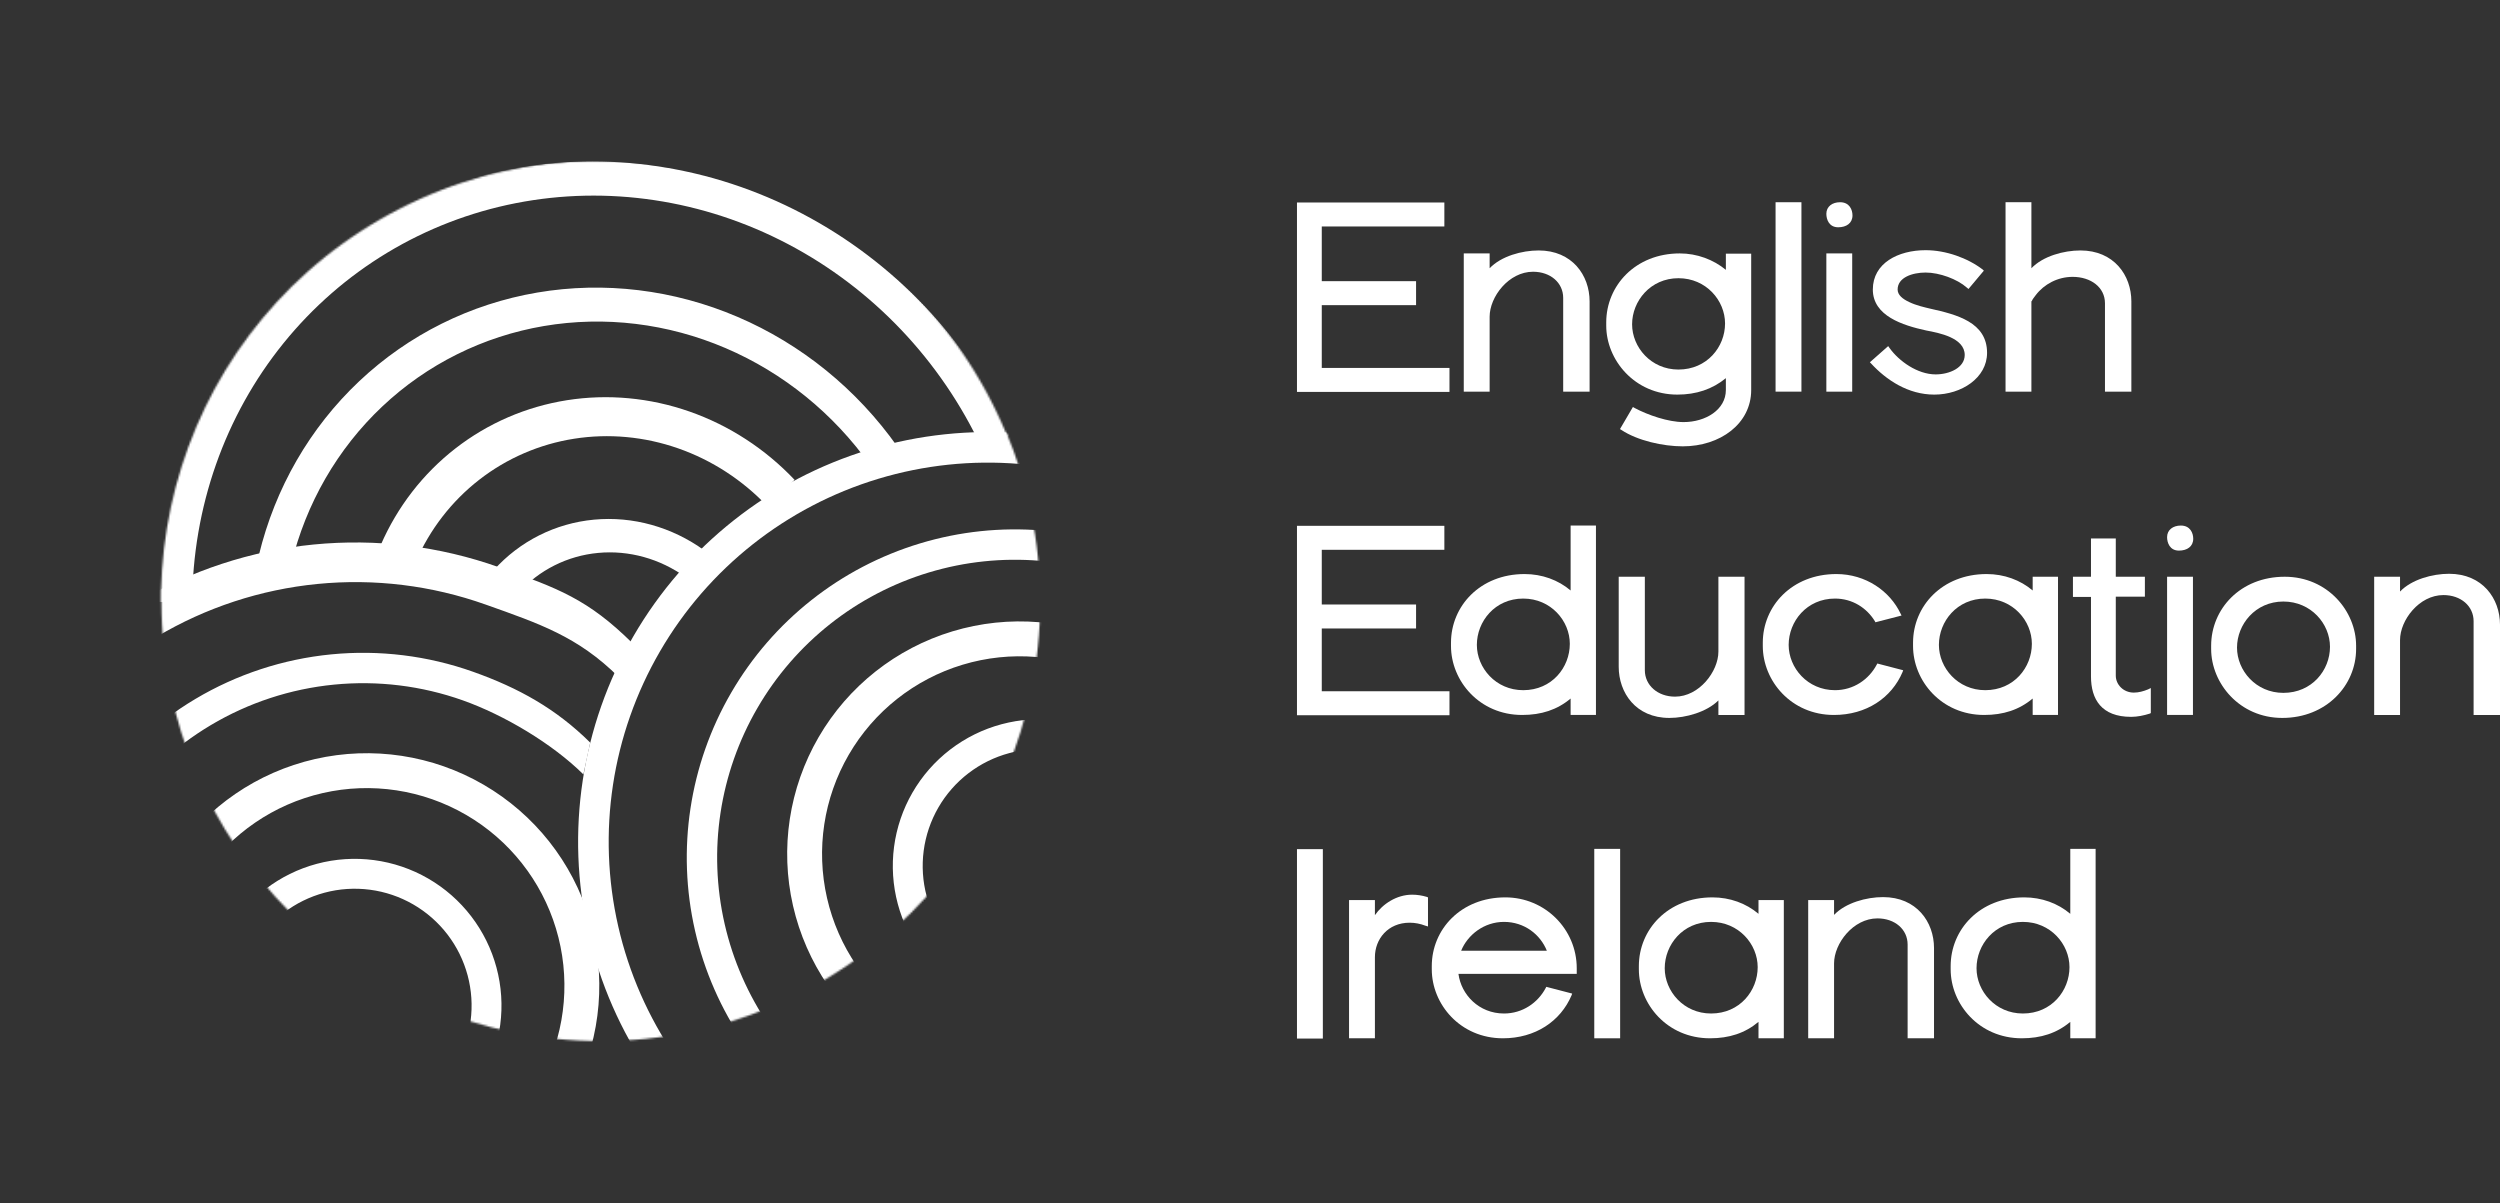
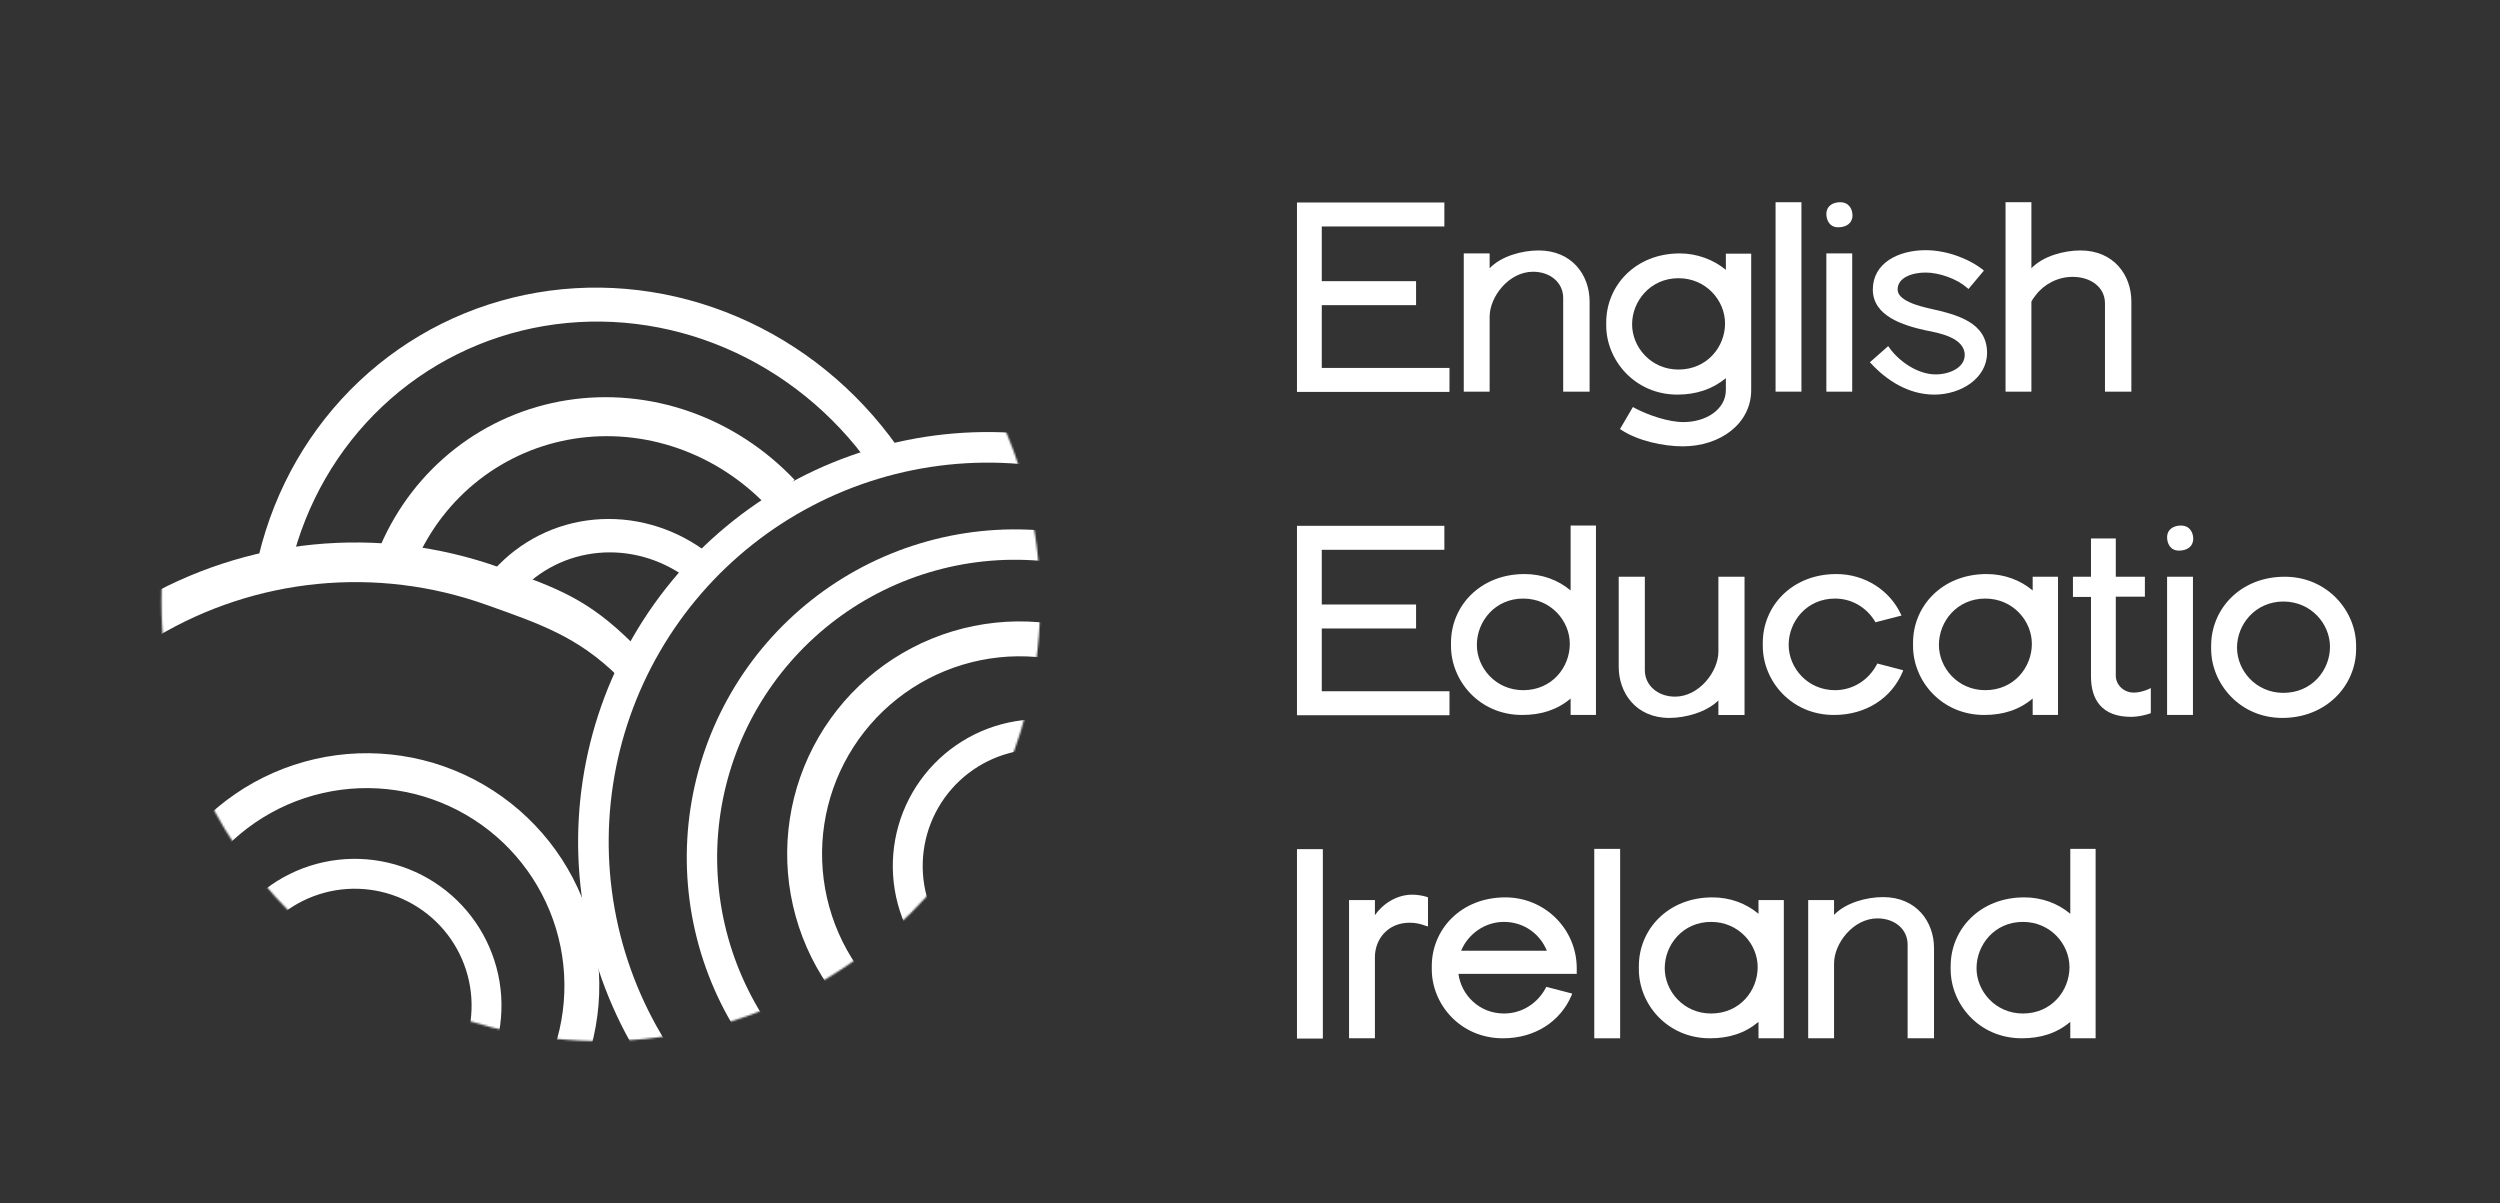
<svg xmlns="http://www.w3.org/2000/svg" width="1359" height="654" viewBox="0 0 1359 654" fill="none">
  <rect x="0" y="0" width="1359" height="654" fill="#333333" stroke="none" />
  <path d="M1074.44 526.334C1074.44 538.784 1084.69 550.941 1099.63 550.941C1115.3 550.941 1124.97 538.491 1124.97 525.748C1124.97 513.299 1114.72 501.142 1099.63 501.142C1084.25 501.142 1074.44 513.592 1074.44 526.334ZM1125.41 564.416V555.481C1118.09 561.633 1109.45 564.416 1099.05 564.416C1075.76 564.416 1060.38 545.814 1060.38 526.92V525.162C1060.38 505.243 1076.2 487.813 1100.37 487.813C1109.89 487.813 1118.67 491.036 1125.41 496.748V461.449H1139.18V564.416H1125.41Z" fill="white" />
  <path d="M982.935 564.415V489.278H996.995V497.334C1003.29 490.743 1014.57 487.667 1023.65 487.667C1041.81 487.667 1051.33 501.142 1051.33 515.349V564.415H1036.98V513.445C1036.98 505.243 1030.1 499.238 1020.58 499.238C1007.39 499.238 996.995 512.859 996.995 523.698V564.415H982.935Z" fill="white" />
  <path d="M904.946 526.334C904.946 538.784 915.198 550.94 930.138 550.94C945.81 550.94 955.477 538.491 955.477 525.748C955.477 513.298 945.224 501.142 930.138 501.142C914.759 501.142 904.946 513.591 904.946 526.334ZM955.916 564.415V555.481C948.593 561.632 939.951 564.415 929.552 564.415C906.264 564.415 890.885 545.814 890.885 526.92V525.162C890.885 505.243 906.703 487.813 930.87 487.813C940.39 487.813 949.178 491.036 955.916 496.748V489.278H969.684V564.415H955.916Z" fill="white" />
  <path d="M866.648 564.416V461.449H880.709V564.416H866.648Z" fill="white" />
  <path d="M840.566 536.44L854.626 540.102L854.334 540.981C848.328 555.188 834.561 564.415 816.985 564.415C793.696 564.415 778.317 545.814 778.317 526.92V525.162C778.317 505.243 794.136 487.813 818.303 487.813C839.833 487.813 857.116 505.096 857.116 526.334V529.41H792.818C794.282 540.688 803.949 550.94 817.57 550.94C827.677 550.94 836.025 545.082 840.273 537.026L840.566 536.44ZM794.282 516.814H840.859C837.343 508.026 828.702 501.142 817.57 501.142C806.732 501.142 797.797 508.172 794.282 516.814Z" fill="white" />
  <path d="M733.34 564.416V489.278H747.401V497.481C751.649 491.329 759.265 486.349 767.614 486.349C770.396 486.349 773.033 486.788 775.523 487.521L776.255 487.814V503.632L774.79 503.193C772.154 502.168 769.225 501.582 766.295 501.582C754.432 501.582 747.401 510.516 747.401 520.329V564.416H733.34Z" fill="white" />
  <path d="M705.037 564.562V461.596H719.098V564.562H705.037Z" fill="white" />
-   <path d="M1290.6 388.656V313.518H1304.66V321.574C1310.96 314.983 1322.24 311.907 1331.32 311.907C1349.48 311.907 1359 325.382 1359 339.589V388.656H1344.65V337.685C1344.65 329.483 1337.76 323.478 1328.24 323.478C1315.06 323.478 1304.66 337.099 1304.66 347.938V388.656H1290.6Z" fill="white" />
  <path d="M1216.04 352.039C1216.04 364.489 1226.3 376.645 1241.24 376.645C1256.76 376.645 1266.58 364.342 1266.58 351.599C1266.58 339.15 1256.32 326.993 1241.24 326.993C1226 326.993 1216.04 339.443 1216.04 352.039ZM1201.98 352.771V351.014C1201.98 331.094 1217.8 313.518 1241.97 313.518C1265.26 313.518 1280.78 332.266 1280.78 351.014V352.771C1280.78 372.544 1264.67 390.267 1240.65 390.267C1217.36 390.267 1201.98 371.372 1201.98 352.771Z" fill="white" />
  <path d="M1184.48 299.311C1179.5 299.311 1178.03 295.063 1178.03 291.988C1178.03 288.033 1181.25 285.689 1185.5 285.689C1190.63 285.689 1192.24 289.791 1192.24 292.866C1192.24 297.114 1188.87 299.311 1184.48 299.311ZM1178.03 388.655V313.518H1192.09V388.655H1178.03Z" fill="white" />
  <path d="M1169.18 387.63L1168.59 387.923C1165.37 388.948 1161.86 389.681 1158.49 389.681C1142.38 389.681 1136.66 380.16 1136.66 367.711V324.503H1126.85V313.518H1136.66V292.72H1150.14V313.518H1165.96V324.357H1150.14V367.271C1150.14 372.105 1154.24 376.499 1159.95 376.499C1162.59 376.499 1165.22 375.766 1167.71 374.741L1169.18 374.009V387.63Z" fill="white" />
  <path d="M1053.99 350.574C1053.99 363.024 1064.24 375.18 1079.18 375.18C1094.85 375.18 1104.52 362.731 1104.52 349.988C1104.52 337.538 1094.27 325.382 1079.18 325.382C1063.8 325.382 1053.99 337.831 1053.99 350.574ZM1104.96 388.655V379.721C1097.63 385.872 1088.99 388.655 1078.59 388.655C1055.31 388.655 1039.93 370.054 1039.93 351.16V349.402C1039.93 329.483 1055.74 312.053 1079.91 312.053C1089.43 312.053 1098.22 315.275 1104.96 320.988V313.518H1118.73V388.655H1104.96Z" fill="white" />
  <path d="M1020.5 360.68L1034.56 364.342L1034.27 365.221C1028.26 379.428 1014.5 388.655 996.921 388.655C973.633 388.655 958.254 370.054 958.254 351.16V349.402C958.254 329.483 974.072 312.053 998.239 312.053C1014.2 312.053 1027.39 321.281 1033.24 333.73L1033.68 334.609L1019.48 338.271L1019.18 337.685C1014.79 330.508 1007.03 325.382 997.507 325.382C982.128 325.382 972.315 337.831 972.315 350.574C972.315 363.024 982.567 375.18 997.507 375.18C1007.61 375.18 1015.96 369.322 1020.21 361.266L1020.5 360.68Z" fill="white" />
  <path d="M934.122 388.656V380.746C927.824 387.044 916.4 390.267 907.465 390.267C889.157 390.267 879.93 376.499 879.93 362.438V313.518H894.137V364.342C894.137 372.544 901.167 378.696 910.541 378.696C923.723 378.696 934.122 364.928 934.122 354.236V313.518H948.33V388.656H934.122Z" fill="white" />
  <path d="M802.82 350.574C802.82 363.024 813.072 375.181 828.012 375.181C843.684 375.181 853.351 362.731 853.351 349.988C853.351 337.539 843.098 325.382 828.012 325.382C812.633 325.382 802.82 337.832 802.82 350.574ZM853.79 388.655V379.721C846.467 385.873 837.825 388.655 827.426 388.655C804.138 388.655 788.759 370.054 788.759 351.16V349.402C788.759 329.483 804.577 312.053 828.744 312.053C838.265 312.053 847.052 315.276 853.79 320.988V285.689H867.558V388.655H853.79Z" fill="white" />
  <path d="M705.037 388.802V285.836H785.154V298.871H718.512V328.604H769.775V341.64H718.512V375.766H787.937V388.802H705.037Z" fill="white" />
  <path d="M1090.21 212.896V109.93H1104.27V145.814C1110.57 139.223 1121.85 136.147 1130.93 136.147C1149.09 136.147 1158.61 149.622 1158.61 163.829V212.896H1144.26V164.855C1144.26 156.213 1136.64 150.501 1126.68 150.501C1118.62 150.501 1111.15 154.456 1106.61 160.461C1106.47 160.607 1105.88 161.486 1105.3 162.218C1105 162.658 1104.71 163.097 1104.56 163.536C1104.42 163.683 1104.27 163.829 1104.27 163.829V212.896H1090.21Z" fill="white" />
  <path d="M1016.46 196.931L1026.42 188.143L1027.15 189.168C1032.28 196.345 1042.39 203.522 1052.2 203.522C1059.82 203.522 1068.02 199.86 1068.02 192.976C1068.02 183.602 1054.1 180.966 1047.07 179.648C1034.33 176.865 1018.07 171.738 1018.07 157.385C1018.07 143.031 1031.84 136.001 1046.78 136.001C1057.77 136.001 1069.63 140.248 1077.83 146.546L1078.42 147.132L1070.07 157.092L1069.19 156.359C1063.92 151.673 1054.25 148.157 1046.78 148.157C1039.6 148.157 1031.55 150.794 1031.55 157.385C1031.55 160.314 1034.18 162.511 1037.99 164.269C1041.65 166.026 1046.19 167.052 1049.27 167.784C1063.62 171.006 1080.17 175.107 1080.17 191.804C1080.17 205.426 1066.26 214.507 1051.47 214.507C1037.26 214.507 1025.4 206.597 1017.05 197.517L1016.46 196.931Z" fill="white" />
  <path d="M999.248 123.551C994.268 123.551 992.804 119.304 992.804 116.228C992.804 112.273 996.026 109.93 1000.27 109.93C1005.4 109.93 1007.01 114.031 1007.01 117.107C1007.01 121.354 1003.64 123.551 999.248 123.551ZM992.804 212.896V137.758H1006.86V212.896H992.804Z" fill="white" />
  <path d="M965.198 212.896V109.93H979.259V212.896H965.198Z" fill="white" />
  <path d="M887.209 176.279C887.209 188.729 897.462 200.885 912.401 200.885C927.927 200.885 937.74 188.582 937.74 175.839C937.74 163.39 927.488 151.233 912.401 151.233C897.169 151.233 887.209 163.683 887.209 176.279ZM880.618 233.254L887.649 221.244L888.674 221.83C895.851 225.638 906.836 229.446 915.184 229.446C927.195 229.446 938.18 222.709 938.18 212.017V205.572C930.856 211.577 922.068 214.507 911.816 214.507C888.527 214.507 873.148 195.612 873.148 177.011V175.254C873.148 155.334 888.967 137.758 913.134 137.758C922.508 137.758 931.442 141.127 938.18 146.693V137.905H951.947V212.017C951.947 230.325 935.104 242.628 914.745 242.628C904.053 242.628 890.139 239.552 881.351 233.694L880.618 233.254Z" fill="white" />
  <path d="M795.703 212.896V137.758H809.764V145.814C816.062 139.223 827.34 136.147 836.421 136.147C854.583 136.147 864.103 149.622 864.103 163.829V212.896H849.749V161.925C849.749 153.723 842.865 147.718 833.345 147.718C820.163 147.718 809.764 161.339 809.764 172.178V212.896H795.703Z" fill="white" />
  <path d="M705.037 213.042V110.076H785.154V123.111H718.512V152.844H769.775V165.88H718.512V200.006H787.937V213.042H705.037Z" fill="white" />
  <mask id="mask0_4017_356" style="mask-type:alpha" maskUnits="userSpaceOnUse" x="87" y="87" width="479" height="480">
    <path d="M533.058 207.524C599.229 322.136 560.364 468.457 446.25 534.341C332.136 600.225 185.986 560.723 119.814 446.11C53.643 331.498 92.508 185.177 206.622 119.293C320.736 53.409 466.886 92.912 533.058 207.524Z" fill="#233F2B" />
  </mask>
  <g mask="url(#mask0_4017_356)">
    <path d="M206.942 296.315C215.966 275.543 229.909 257.509 247.557 243.782C265.204 230.055 286.023 221.051 308.2 217.553C330.378 214.054 353.243 216.169 374.807 223.711C396.37 231.253 415.978 243.996 431.926 260.829L417.223 275.282C403.667 260.974 387 250.143 368.671 243.732C350.343 237.321 330.907 235.524 312.056 238.497C293.205 241.47 275.509 249.124 260.509 260.792C245.508 272.46 233.657 287.789 225.986 305.446L206.942 296.315Z" fill="white" />
    <path d="M140.726 301.767C149.551 265.294 168.476 232.497 195.283 207.218C222.09 181.938 255.67 165.222 292.089 159.028C328.509 152.834 366.26 157.418 400.92 172.244C435.581 187.069 465.716 211.522 487.796 242.739L473.247 253.195C453.21 224.868 425.864 202.678 394.412 189.225C362.959 175.771 328.703 171.611 295.654 177.232C262.606 182.853 232.134 198.021 207.808 220.961C183.482 243.901 166.309 273.663 158.3 306.759L140.726 301.767Z" fill="white" />
-     <path d="M86.258 327.194C86.483 270.96 105.397 217.112 139.916 174.434C174.435 131.756 222.521 102.766 276.332 92.192C330.143 81.618 386.503 90.084 436.22 116.209C485.937 142.335 526.077 184.578 550.092 236.049L533.69 243.561C511.467 195.932 474.324 156.841 428.317 132.666C382.311 108.49 330.158 100.656 280.363 110.44C230.568 120.225 186.071 147.052 154.128 186.545C122.186 226.037 104.683 275.866 104.475 327.903L86.258 327.194Z" fill="white" />
    <path d="M268.464 309.851C282.533 294.177 301.886 284.449 322.918 282.479C343.951 280.508 365.23 286.429 382.793 299.14L372.823 313.829C358.837 303.708 341.893 298.993 325.144 300.562C308.396 302.131 292.986 309.877 281.782 322.358L268.464 309.851Z" fill="white" />
  </g>
  <mask id="mask1_4017_356" style="mask-type:alpha" maskUnits="userSpaceOnUse" x="87" y="88" width="479" height="478">
    <path d="M565.433 327.094C565.433 458.993 458.508 565.918 326.608 565.918C194.709 565.918 87.784 458.993 87.784 327.094C87.784 195.194 194.709 88.269 326.608 88.269C458.508 88.269 565.433 195.194 565.433 327.094Z" fill="#233F2B" />
  </mask>
  <g mask="url(#mask1_4017_356)">
    <path d="M94.666 465.03C112.612 438.502 139.958 419.774 171.179 412.631C202.401 405.488 235.17 410.462 262.865 426.549C290.56 442.636 311.117 468.636 320.381 499.295C329.645 529.954 326.926 562.987 312.773 591.718L295.763 583.339C307.793 558.918 310.104 530.84 302.23 504.779C294.355 478.719 276.882 456.619 253.341 442.946C229.8 429.272 201.947 425.043 175.408 431.115C148.87 437.187 125.626 453.105 110.372 475.655L94.666 465.03Z" fill="white" />
-     <path d="M49.661 433.308C64.352 411.59 83.651 393.378 106.182 379.967C128.714 366.557 153.925 358.278 180.02 355.721C206.116 353.164 232.454 356.391 257.161 365.172C281.867 373.953 302.216 385.229 320.844 403.682L317.138 420.976C300.234 404.231 274.05 388.698 251.631 380.73C229.211 372.762 205.311 369.833 181.631 372.154C157.951 374.475 135.073 381.987 114.627 394.156C94.181 406.325 76.669 422.852 63.337 442.56L49.661 433.308Z" fill="white" />
    <path d="M0.433 397.224C19.601 368.888 44.78 345.126 74.177 327.63C103.574 310.133 136.466 299.333 170.513 295.996C204.56 292.659 238.923 296.869 271.158 308.326C303.392 319.783 319.601 325.665 343.905 349.74L336.134 367.858C314.08 346.011 293.194 339.021 263.943 328.625C234.692 318.229 203.51 314.408 172.614 317.436C141.719 320.464 111.871 330.265 85.195 346.142C58.519 362.019 35.671 383.581 18.277 409.294L0.433 397.224Z" fill="white" />
    <path d="M123.758 506.749C128.996 497.677 135.969 489.726 144.28 483.349C152.591 476.971 162.076 472.294 172.195 469.582C182.314 466.871 192.867 466.18 203.253 467.547C213.639 468.914 223.654 472.314 232.726 477.552C241.798 482.789 249.749 489.763 256.126 498.073C262.503 506.384 267.181 515.87 269.892 525.988C272.604 536.107 273.295 546.66 271.928 557.046C270.561 567.432 267.161 577.447 261.923 586.519L247.851 578.394C252.022 571.17 254.729 563.195 255.818 554.925C256.907 546.655 256.356 538.251 254.197 530.194C252.038 522.136 248.313 514.583 243.235 507.965C238.157 501.347 231.825 495.794 224.601 491.624C217.377 487.453 209.402 484.746 201.132 483.657C192.862 482.568 184.458 483.119 176.401 485.278C168.343 487.437 160.79 491.162 154.172 496.24C147.554 501.318 142.001 507.65 137.83 514.874L123.758 506.749Z" fill="white" />
  </g>
  <mask id="mask2_4017_356" style="mask-type:alpha" maskUnits="userSpaceOnUse" x="87" y="88" width="479" height="478">
    <path d="M326.608 88.269C458.508 88.269 565.433 195.194 565.433 327.093C565.433 458.992 458.508 565.918 326.608 565.918C194.709 565.918 87.784 458.993 87.784 327.093C87.784 195.194 194.709 88.269 326.608 88.269Z" fill="#AEE2BC" />
  </mask>
  <g mask="url(#mask2_4017_356)">
    <path d="M483.489 568.916C456.96 550.971 438.232 523.624 431.089 492.403C423.946 461.181 428.921 428.412 445.008 400.717C461.094 373.022 487.094 352.466 517.753 343.201C548.412 333.937 581.445 336.656 610.177 350.809L601.798 367.819C577.376 355.789 549.298 353.478 523.238 361.353C497.178 369.227 475.078 386.7 461.404 410.241C447.73 433.782 443.502 461.636 449.574 488.174C455.645 514.712 471.564 537.957 494.113 553.21L483.489 568.916Z" fill="white" />
    <path d="M451.767 613.921C414.331 588.597 387.903 550.007 377.823 505.948C367.743 461.889 374.763 415.646 397.464 376.563C420.165 337.481 456.855 308.472 500.121 295.399C543.386 282.326 590.001 286.163 630.546 306.134L623.25 320.947C586.457 302.823 544.157 299.342 504.897 311.205C465.636 323.068 432.342 349.391 411.742 384.857C391.142 420.322 384.772 462.284 393.919 502.265C403.066 542.246 427.048 577.264 461.019 600.245L451.767 613.921Z" fill="white" />
    <path d="M412.202 642.111C365.456 610.489 332.455 562.302 319.869 507.286C307.282 452.271 316.048 394.529 344.394 345.727C372.741 296.926 418.555 260.703 472.579 244.379C526.604 228.055 584.811 232.846 635.439 257.784L628.093 272.698C581.243 249.621 527.381 245.188 477.388 260.294C427.396 275.399 385.001 308.918 358.771 354.078C332.54 399.237 324.428 452.669 336.076 503.579C347.723 554.488 378.26 599.078 421.517 628.34L412.202 642.111Z" fill="white" />
    <path d="M525.21 539.824C516.138 534.586 508.186 527.613 501.809 519.302C495.432 510.991 490.754 501.506 488.043 491.387C485.332 481.269 484.64 470.715 486.008 460.33C487.375 449.944 490.774 439.929 496.012 430.857C501.25 421.785 508.223 413.833 516.534 407.456C524.845 401.079 534.33 396.401 544.449 393.69C554.567 390.979 565.121 390.287 575.507 391.654C585.893 393.022 595.907 396.421 604.979 401.659L596.855 415.731C589.631 411.56 581.656 408.853 573.386 407.764C565.116 406.676 556.712 407.226 548.654 409.385C540.597 411.544 533.044 415.269 526.426 420.347C519.808 425.425 514.255 431.757 510.084 438.981C505.914 446.205 503.206 454.18 502.118 462.45C501.029 470.721 501.58 479.124 503.739 487.182C505.898 495.239 509.622 502.793 514.7 509.41C519.779 516.028 526.11 521.581 533.334 525.752L525.21 539.824Z" fill="white" />
  </g>
</svg>